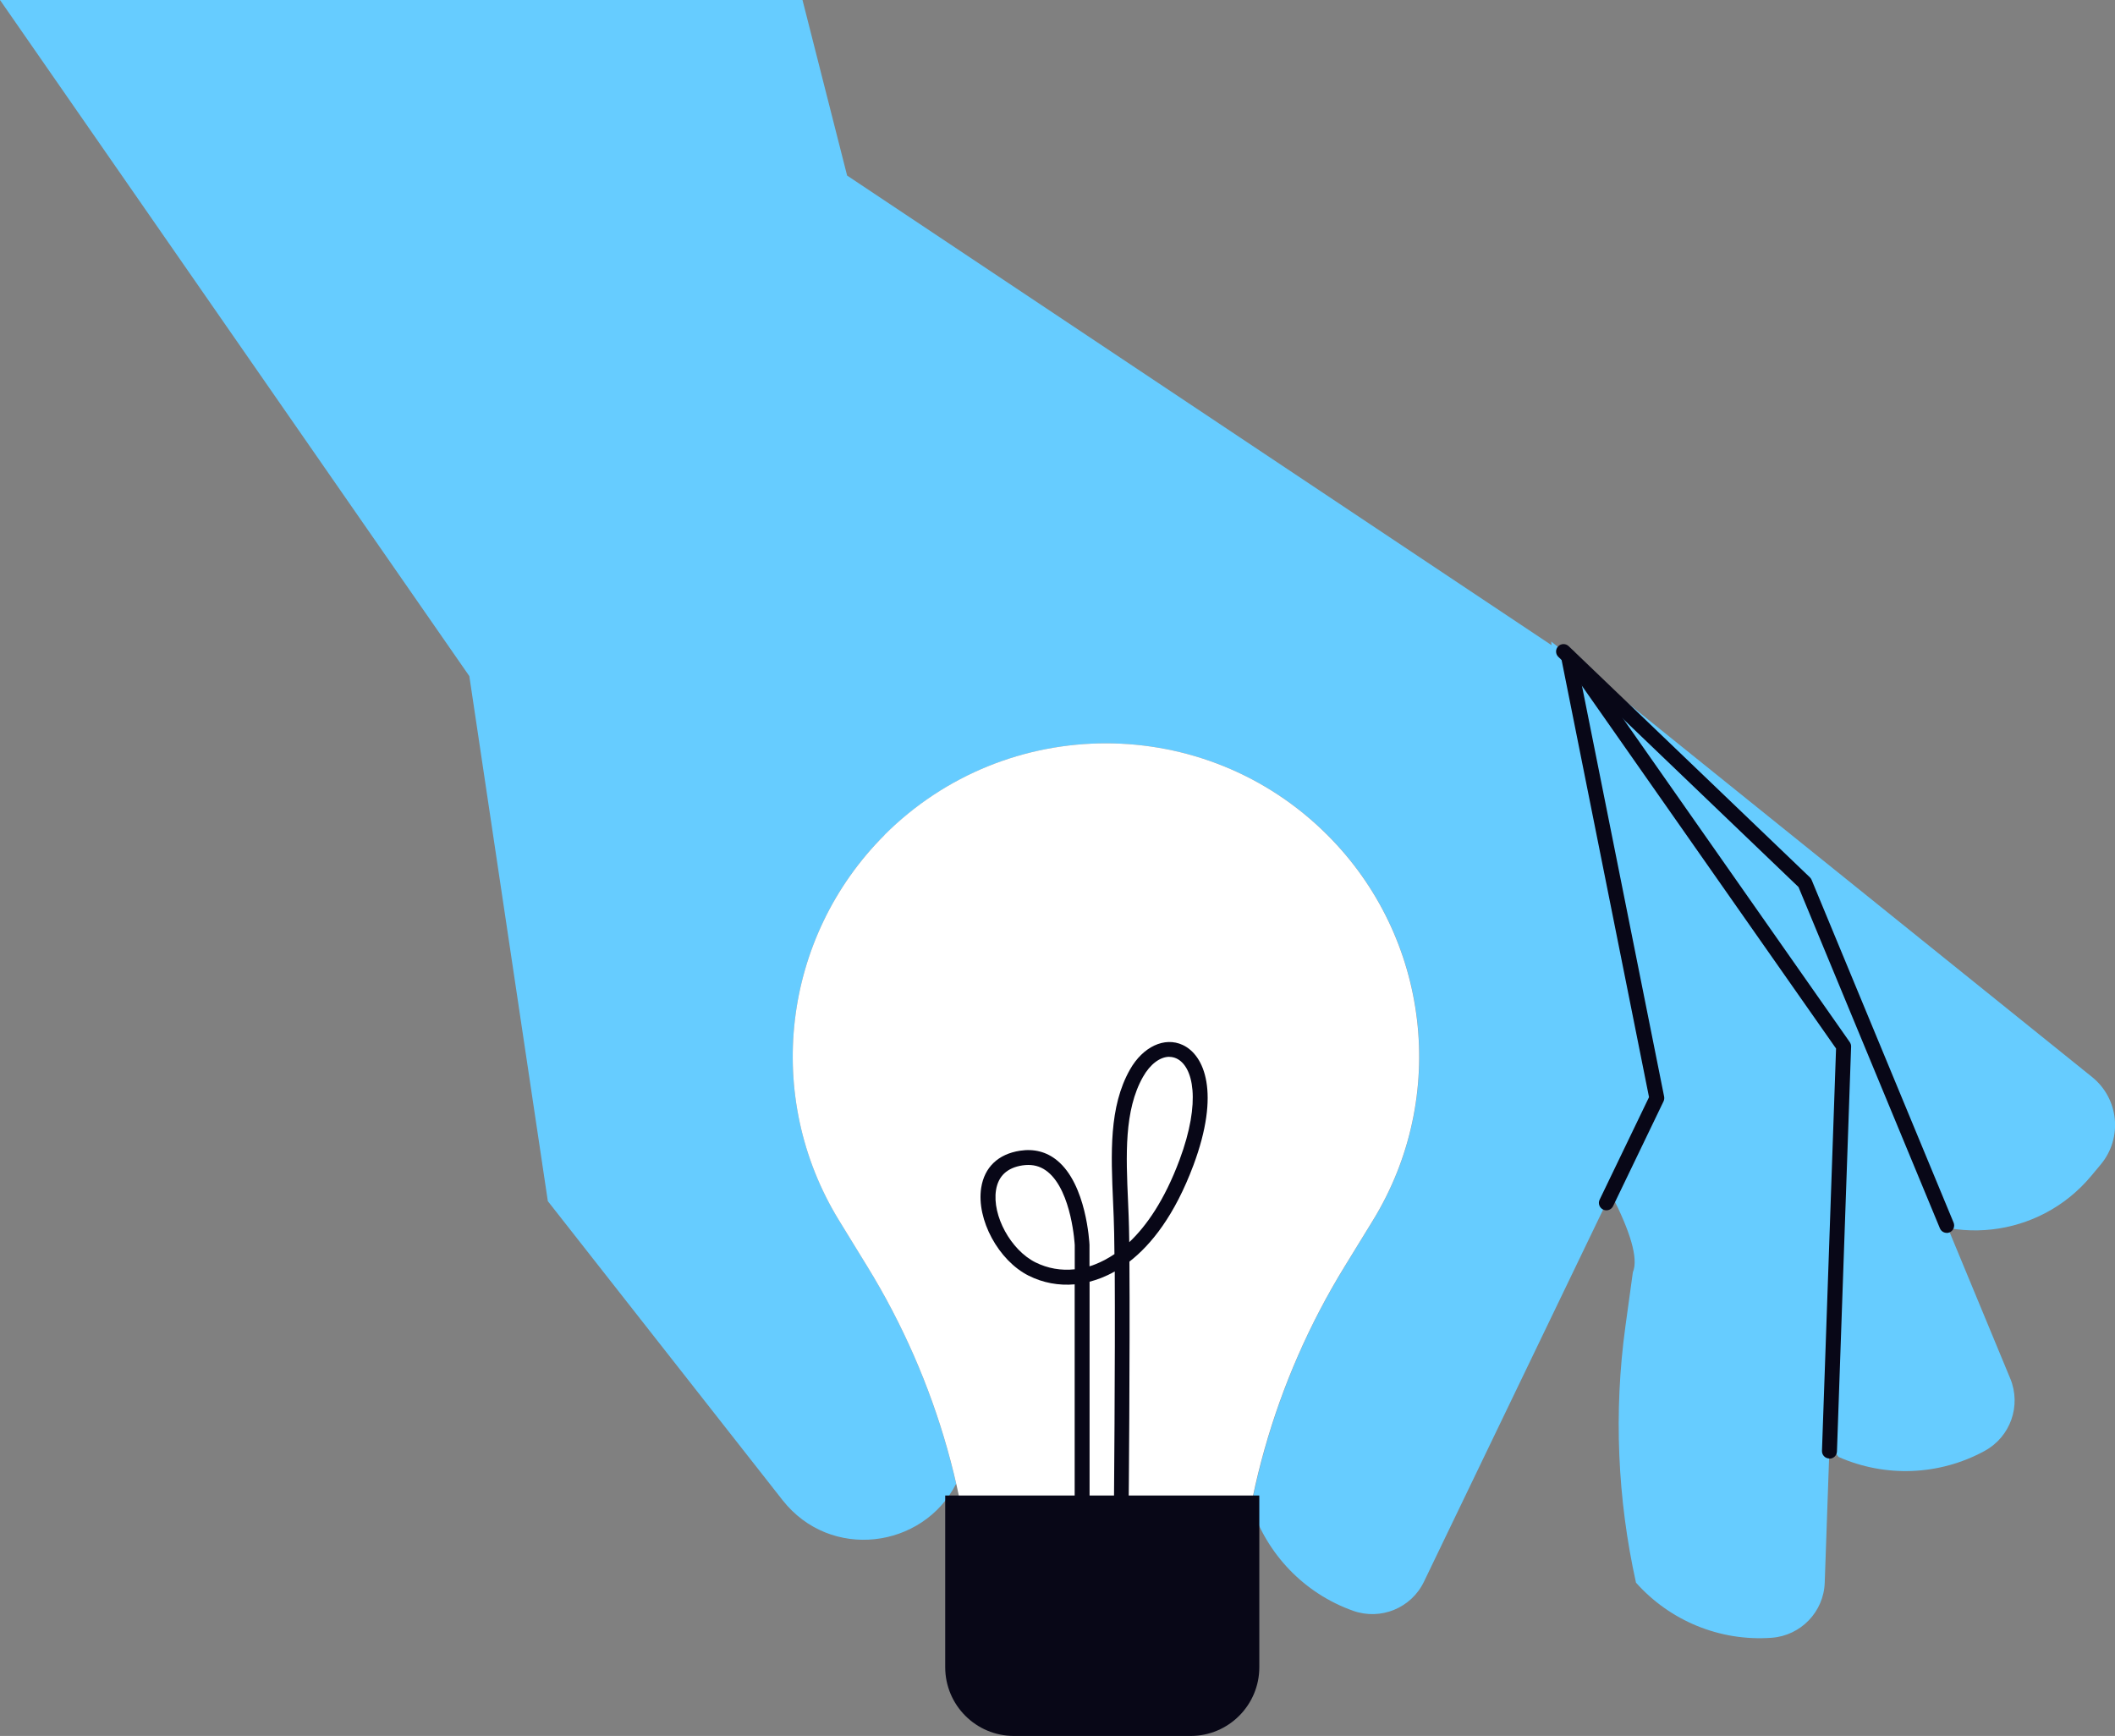
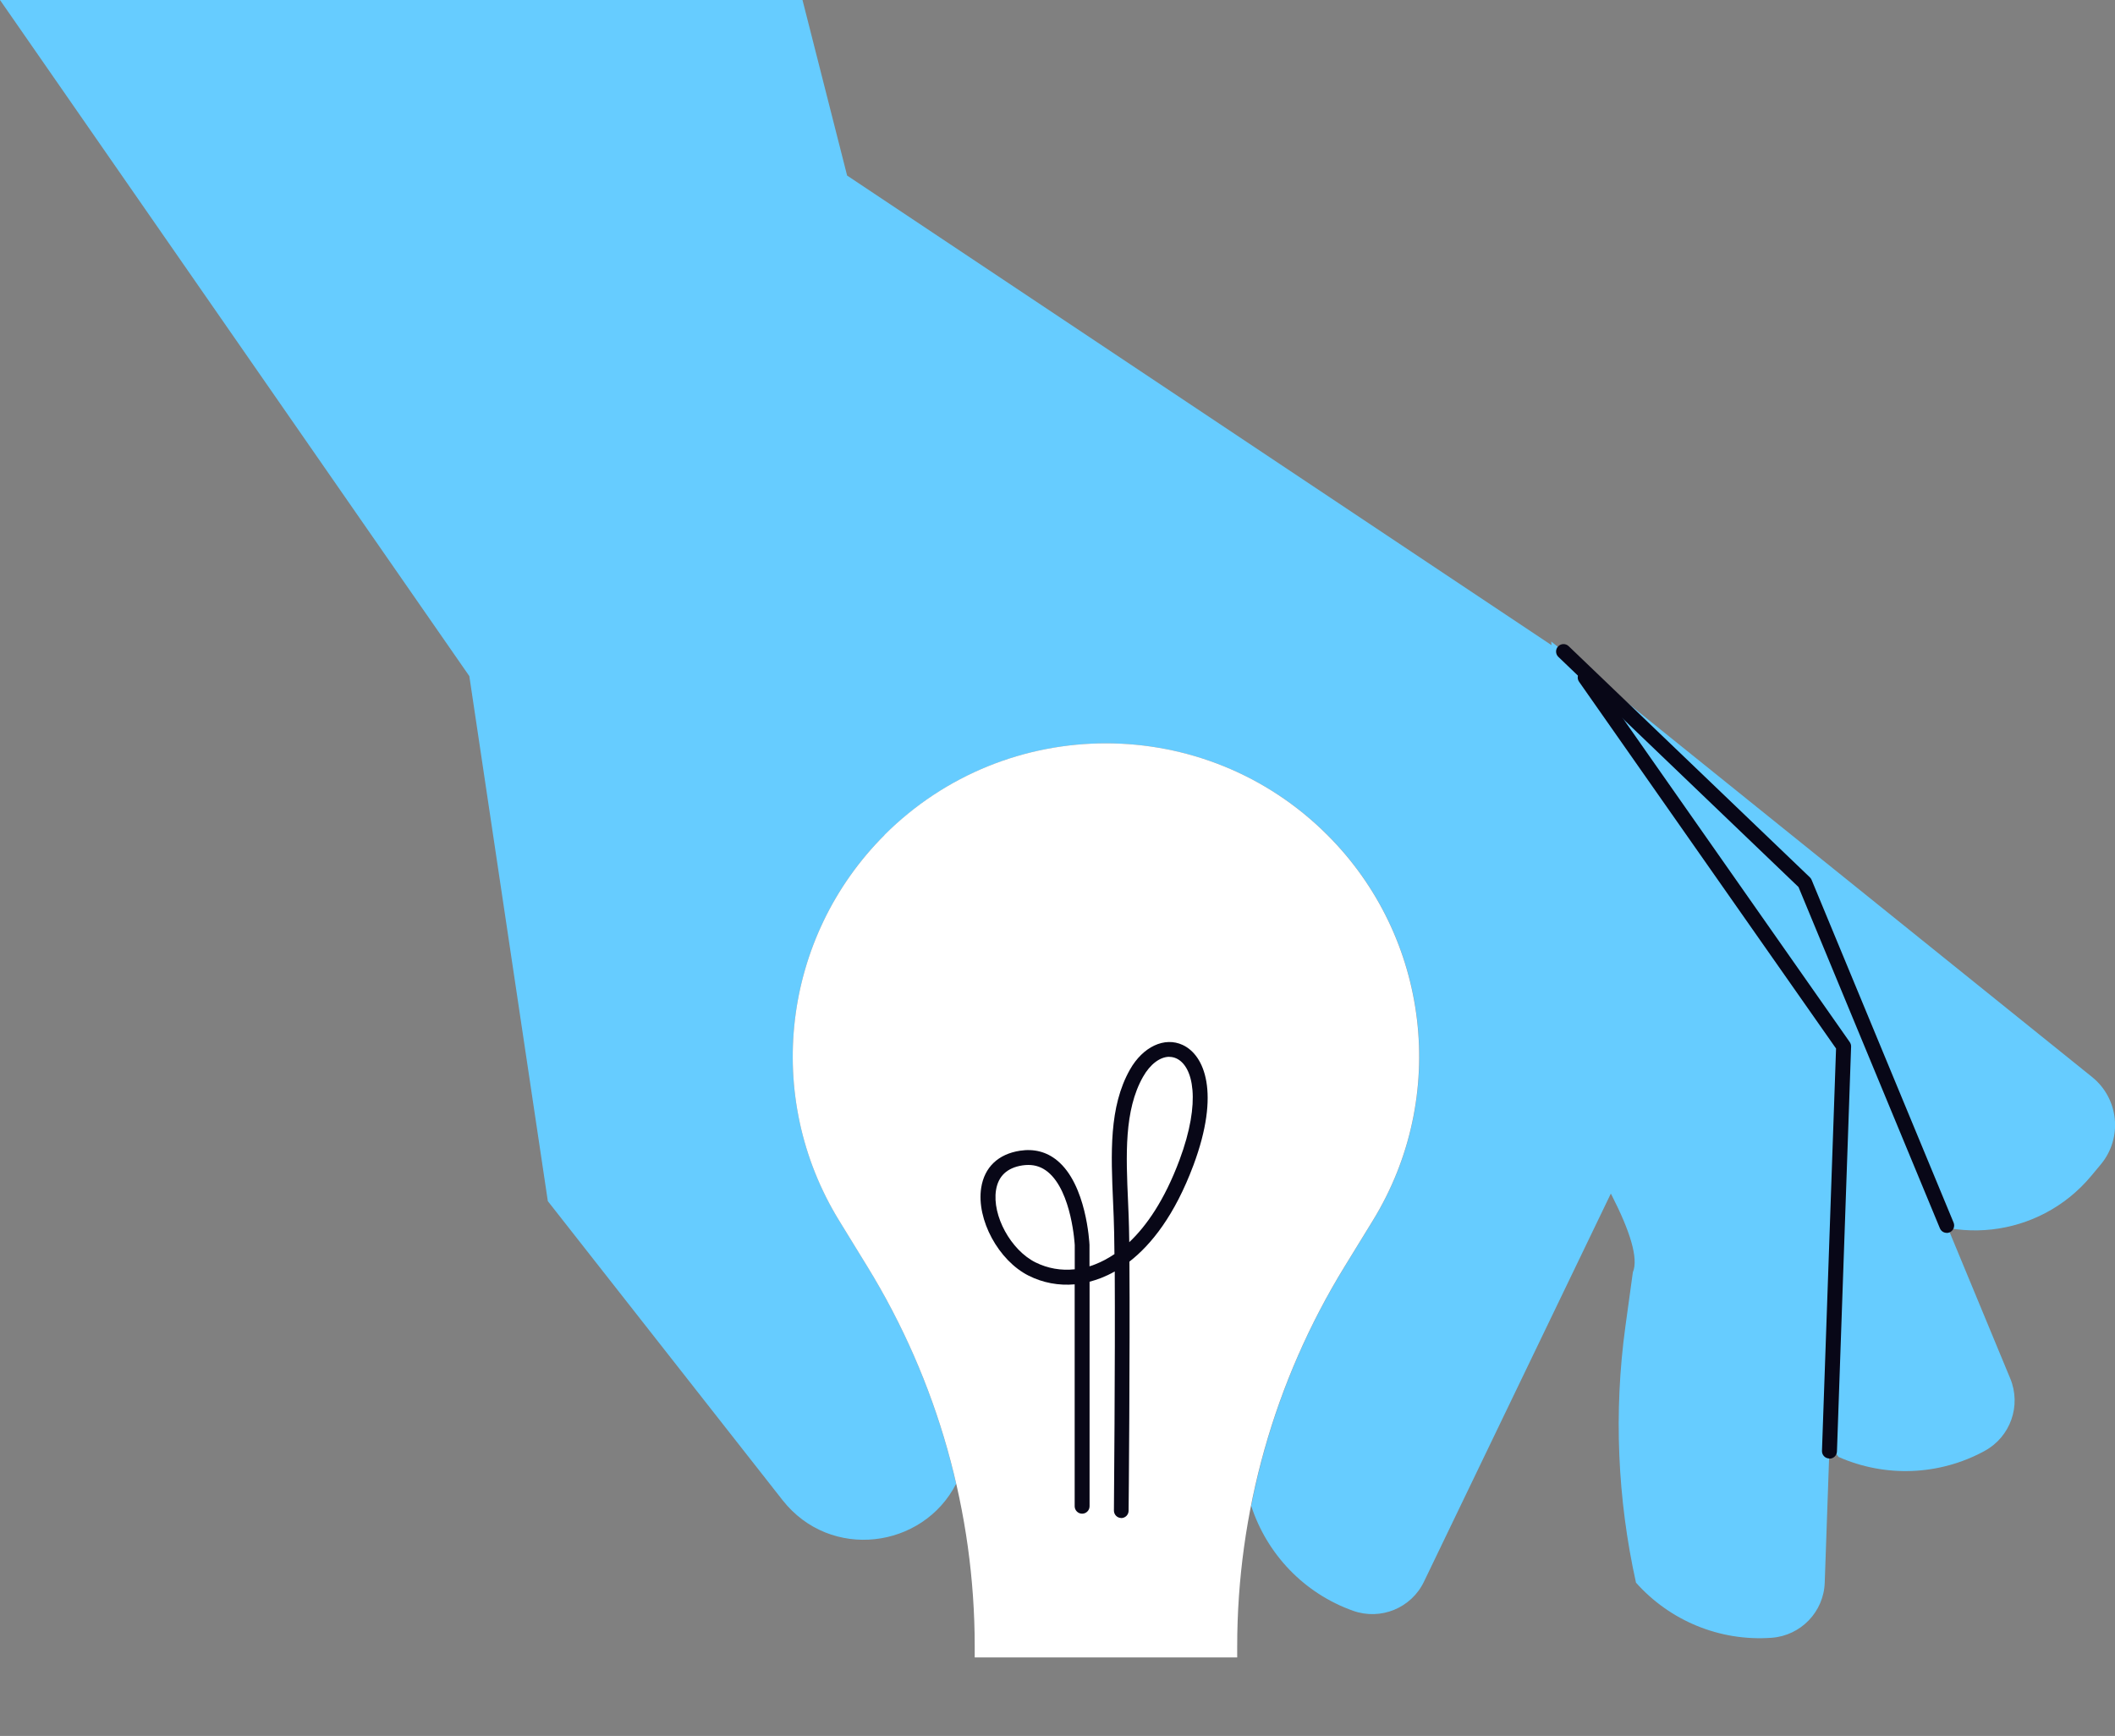
<svg xmlns="http://www.w3.org/2000/svg" id="Layer_2" data-name="Layer 2" viewBox="0 0 283.95 233.06">
  <rect x="0" y="0" width="283.95" height="233.06" fill="#808080" stroke="none" />
  <defs>
    <style>
      .cls-1 {
        fill: #080717;
      }

      .cls-1, .cls-2, .cls-3 {
        stroke-width: 0px;
      }

      .cls-2 {
        fill: #fff;
      }

      .cls-3 {
        fill: #6cf;
      }
    </style>
  </defs>
  <g id="_Layer_" data-name="&amp;lt;Layer&amp;gt;">
    <g>
      <path class="cls-3" d="M208.24,86.11l72.64,58.49c3.59,2.89,4.12,8.17,1.17,11.72l-1.3,1.56c-6.96,8.35-19.25,9.74-27.89,3.15l-41.22-31.45-3.38-43.47Z" />
      <path class="cls-3" d="M210.57,88.13L113.73,23.57,107.74,0H0l63.01,90.77,10.54,70.49,31.51,40.14c6.42,8.17,18.84,6.54,23.31-2.2-2.36-10.24-6.35-20.08-11.9-29.12l-3.83-6.24c-10.17-16.58-7.65-37.98,6.11-51.73h0c16.42-16.42,43.05-16.42,59.48,0h0c13.76,13.76,16.28,35.15,6.11,51.73l-3.83,6.24c-6.08,9.9-10.3,20.77-12.53,32.08,2.1,6.47,7.08,11.75,13.69,14.1,3.71,1.31,7.81-.37,9.51-3.92l31.26-64.92-11.86-59.29Z" />
      <path class="cls-2" d="M118.75,112.11h0c-13.76,13.76-16.28,35.15-6.11,51.73l3.83,6.24c9.41,15.33,14.39,32.98,14.39,50.97v1.47h35.24v-1.47c0-17.99,4.98-35.63,14.39-50.97l3.83-6.24c10.17-16.58,7.65-37.98-6.11-51.73h0c-16.42-16.42-43.05-16.42-59.48,0Z" />
-       <path class="cls-1" d="M126.91,200.78h42.16v23.05c0,5.09-4.13,9.23-9.23,9.23h-23.71c-5.09,0-9.23-4.13-9.23-9.23v-23.05h0Z" />
      <path class="cls-3" d="M192.83,125.9s29.59,37.33,26.39,44.91l-1,7.26c-1.58,11.51-1.07,23.16,1.42,34.41,4.52,5.08,11.21,7.91,18.21,7.4,3.92-.29,7-3.48,7.13-7.41l2.52-72.01-34.7-49.52-19.98,34.96Z" />
      <path class="cls-3" d="M203.48,137.28c11.84,6.92,25.55,15.92,25.68,20.58l2.1,7.02c3.34,11.13,8.63,21.52,15.57,30.72,6.22,2.75,13.48,2.55,19.64-.82,3.45-1.89,4.92-6.07,3.42-9.7l-27.58-66.56-52.11-30.66s4.26,44.16,13.29,49.43Z" />
      <path class="cls-1" d="M245.61,195.81s-.02,0-.04,0c-.55-.02-.98-.48-.96-1.03l1.89-54.01-34.5-49.24c-.32-.45-.21-1.08.25-1.39.45-.32,1.08-.21,1.39.25l34.7,49.52c.12.18.19.39.18.61l-1.9,54.35c-.02.54-.46.96-1,.96Z" />
      <path class="cls-1" d="M261.36,165.52c-.39,0-.76-.23-.92-.62l-18.98-45.81-32.24-30.9c-.4-.38-.41-1.02-.03-1.41.38-.4,1.02-.41,1.41-.03l32.39,31.04c.1.1.18.21.23.34l19.06,46.01c.21.51-.03,1.1-.54,1.31-.12.05-.25.08-.38.08Z" />
-       <path class="cls-1" d="M215.66,162.49c-.15,0-.29-.03-.43-.1-.5-.24-.71-.84-.47-1.33l6.63-13.76-11.79-58.96c-.11-.54.24-1.07.78-1.18.54-.11,1.07.24,1.18.78l11.86,59.29c.04.21.01.43-.08.63l-6.77,14.06c-.17.36-.53.57-.9.57Z" />
      <path class="cls-1" d="M150.54,203.8h0c-.55,0-1-.46-.99-1.01,0-.25.18-20.17.11-32.09-.63.36-1.24.64-1.82.87-.52.2-1.04.37-1.56.51v30.14c0,.55-.45,1-1,1s-1-.45-1-1v-29.79c-2.14.19-4.25-.2-6.17-1.16-4.06-2.03-7.04-7.55-6.38-11.8.43-2.76,2.28-4.53,5.21-4.98,1.89-.29,3.58.15,4.99,1.31,3.93,3.22,4.32,10.99,4.34,11.32v2.89c.28-.08.55-.18.82-.29.78-.31,1.63-.74,2.53-1.35-.02-2.11-.05-3.84-.1-4.96l-.08-1.94c-.29-6.62-.57-12.87,2.26-17.87,1.74-3.08,4.65-4.44,7.08-3.31,2.93,1.36,5.07,6.41,1.45,16.13-2.53,6.78-5.69,10.7-8.6,12.96.09,11.74-.1,33.17-.11,33.44,0,.55-.45.99-1,.99ZM138.06,156.4c-.26,0-.53.02-.8.06-2.05.32-3.24,1.43-3.54,3.32-.54,3.42,1.99,8.05,5.3,9.7,1.63.81,3.44,1.13,5.27.93v-3.25s-.37-7.17-3.61-9.82c-.77-.63-1.63-.94-2.62-.94ZM156.99,141.88c-1.24,0-2.57.98-3.54,2.7-2.54,4.5-2.28,10.47-2,16.8l.08,1.95c.03.84.06,2.02.08,3.44,2.3-2.17,4.72-5.61,6.75-11.05,2.93-7.86,1.84-12.57-.42-13.62-.31-.14-.63-.21-.96-.21Z" />
    </g>
  </g>
</svg>